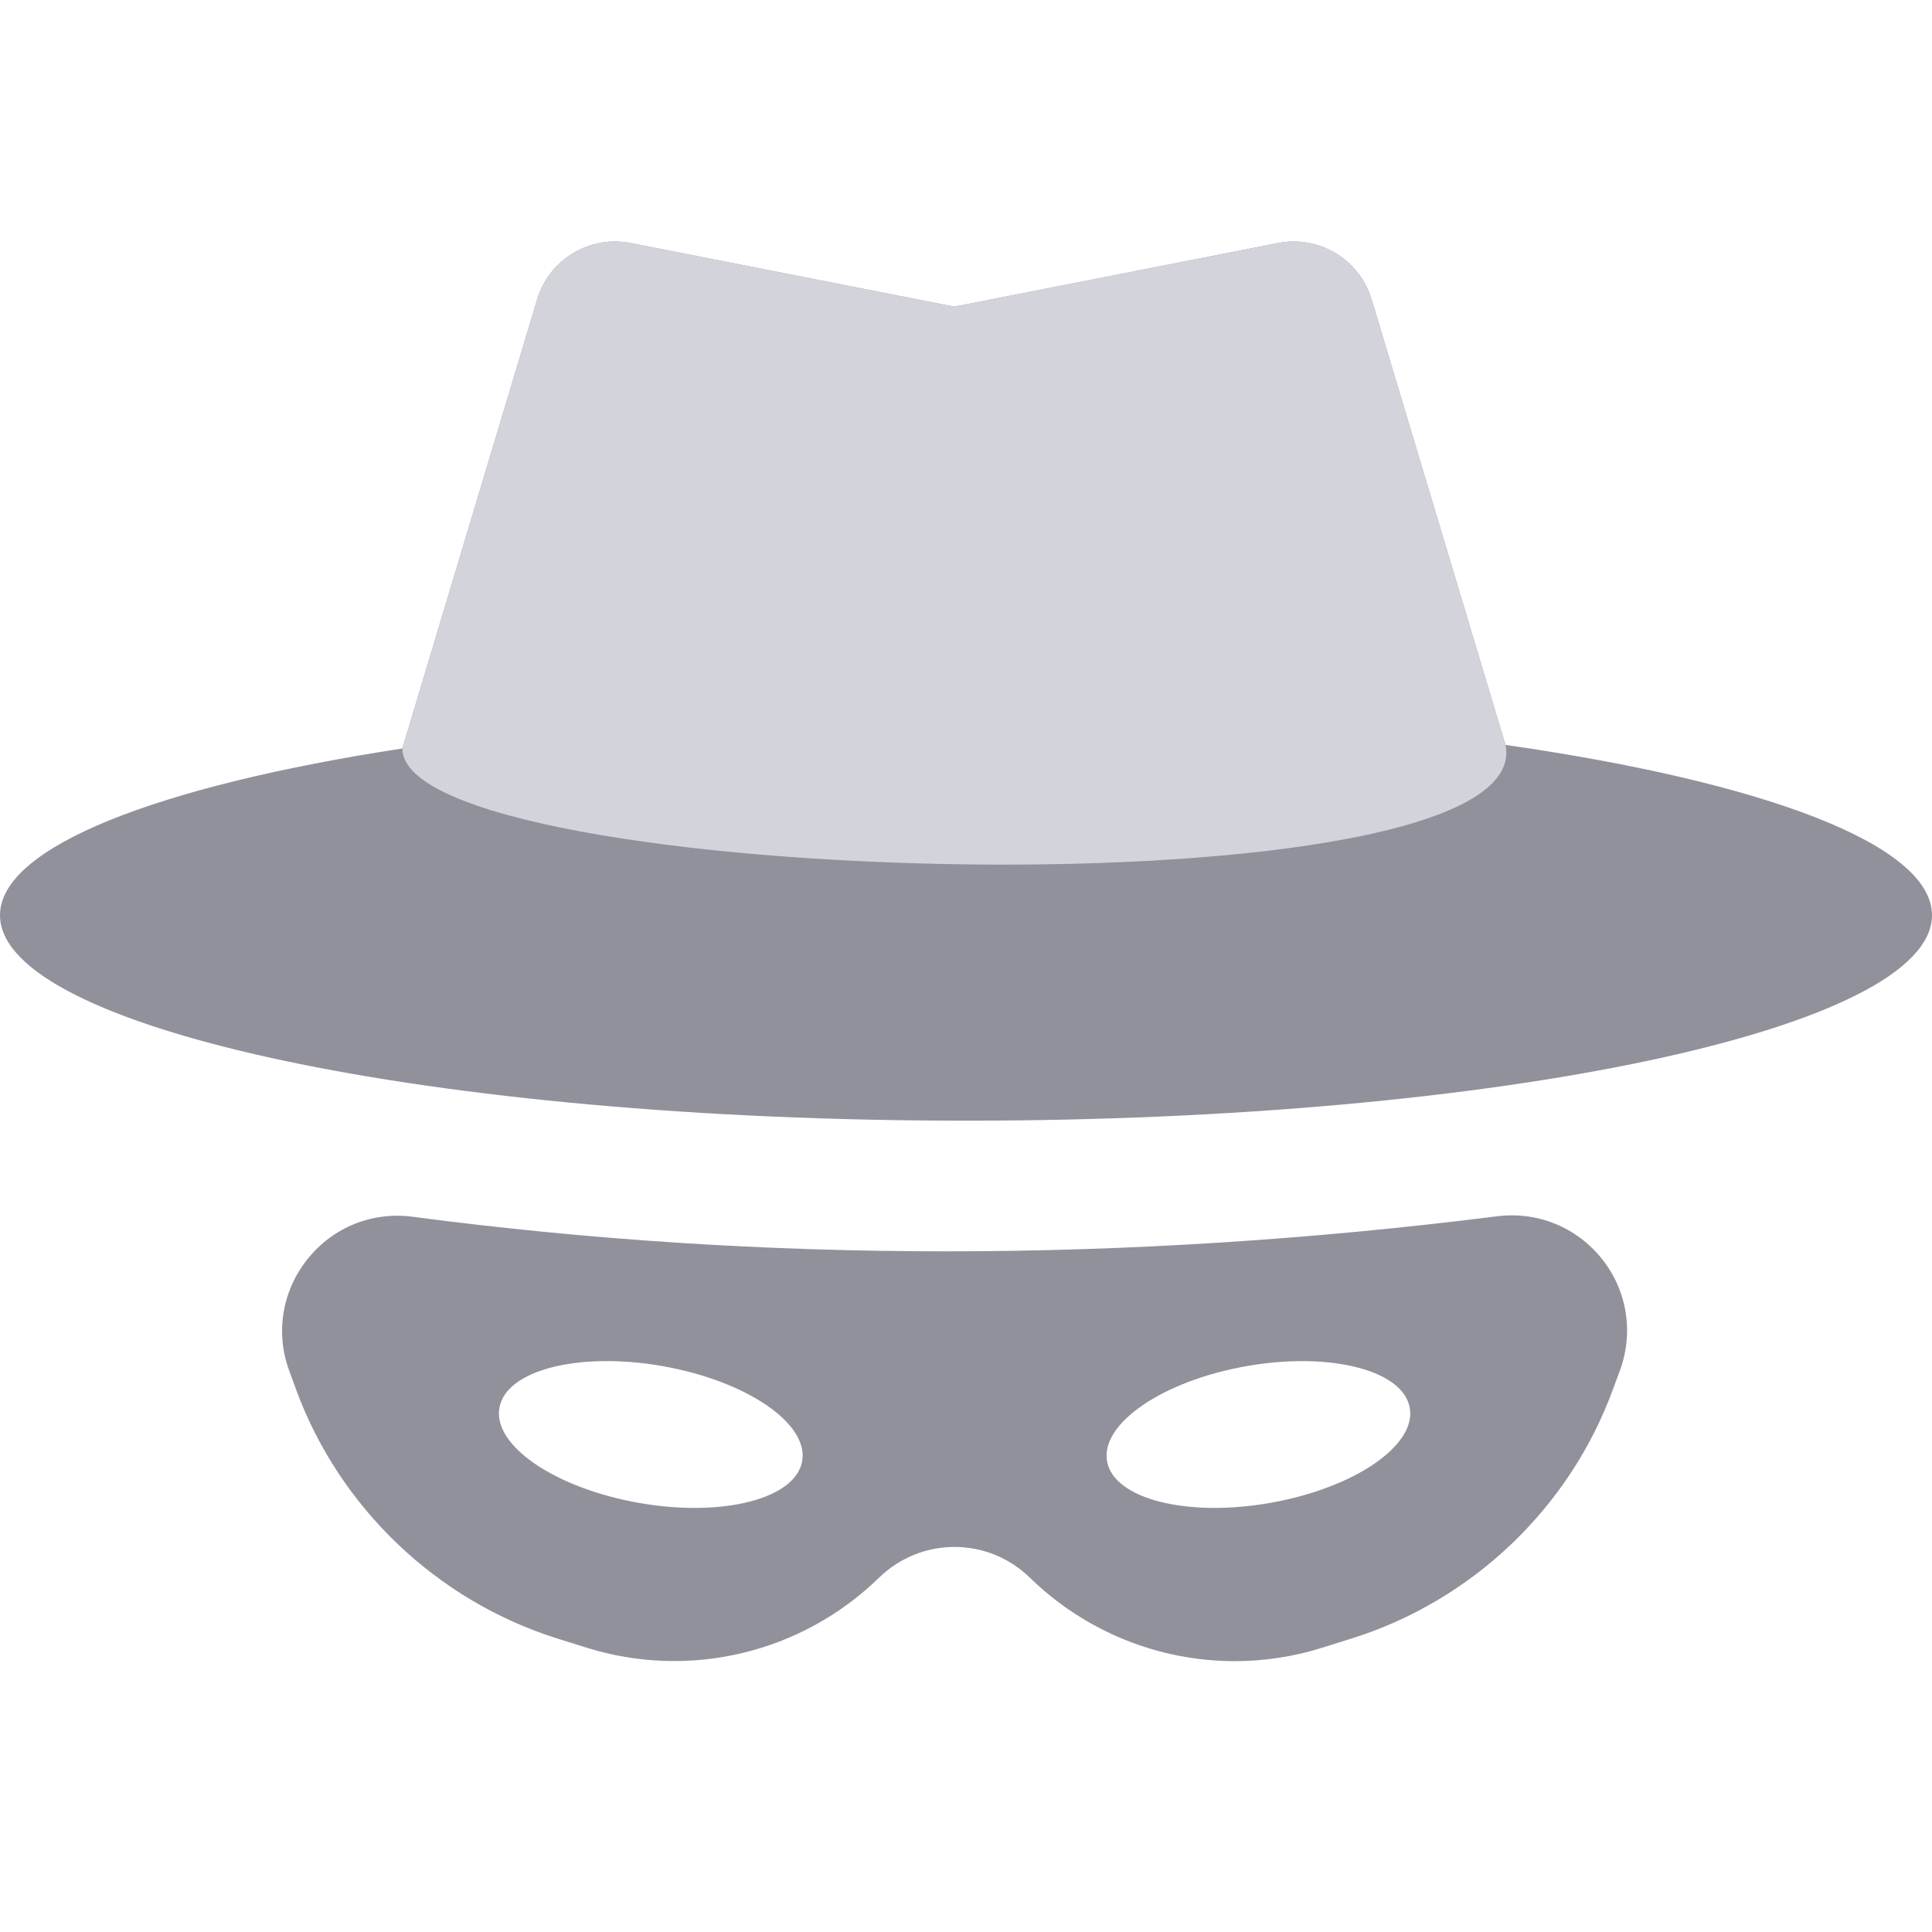
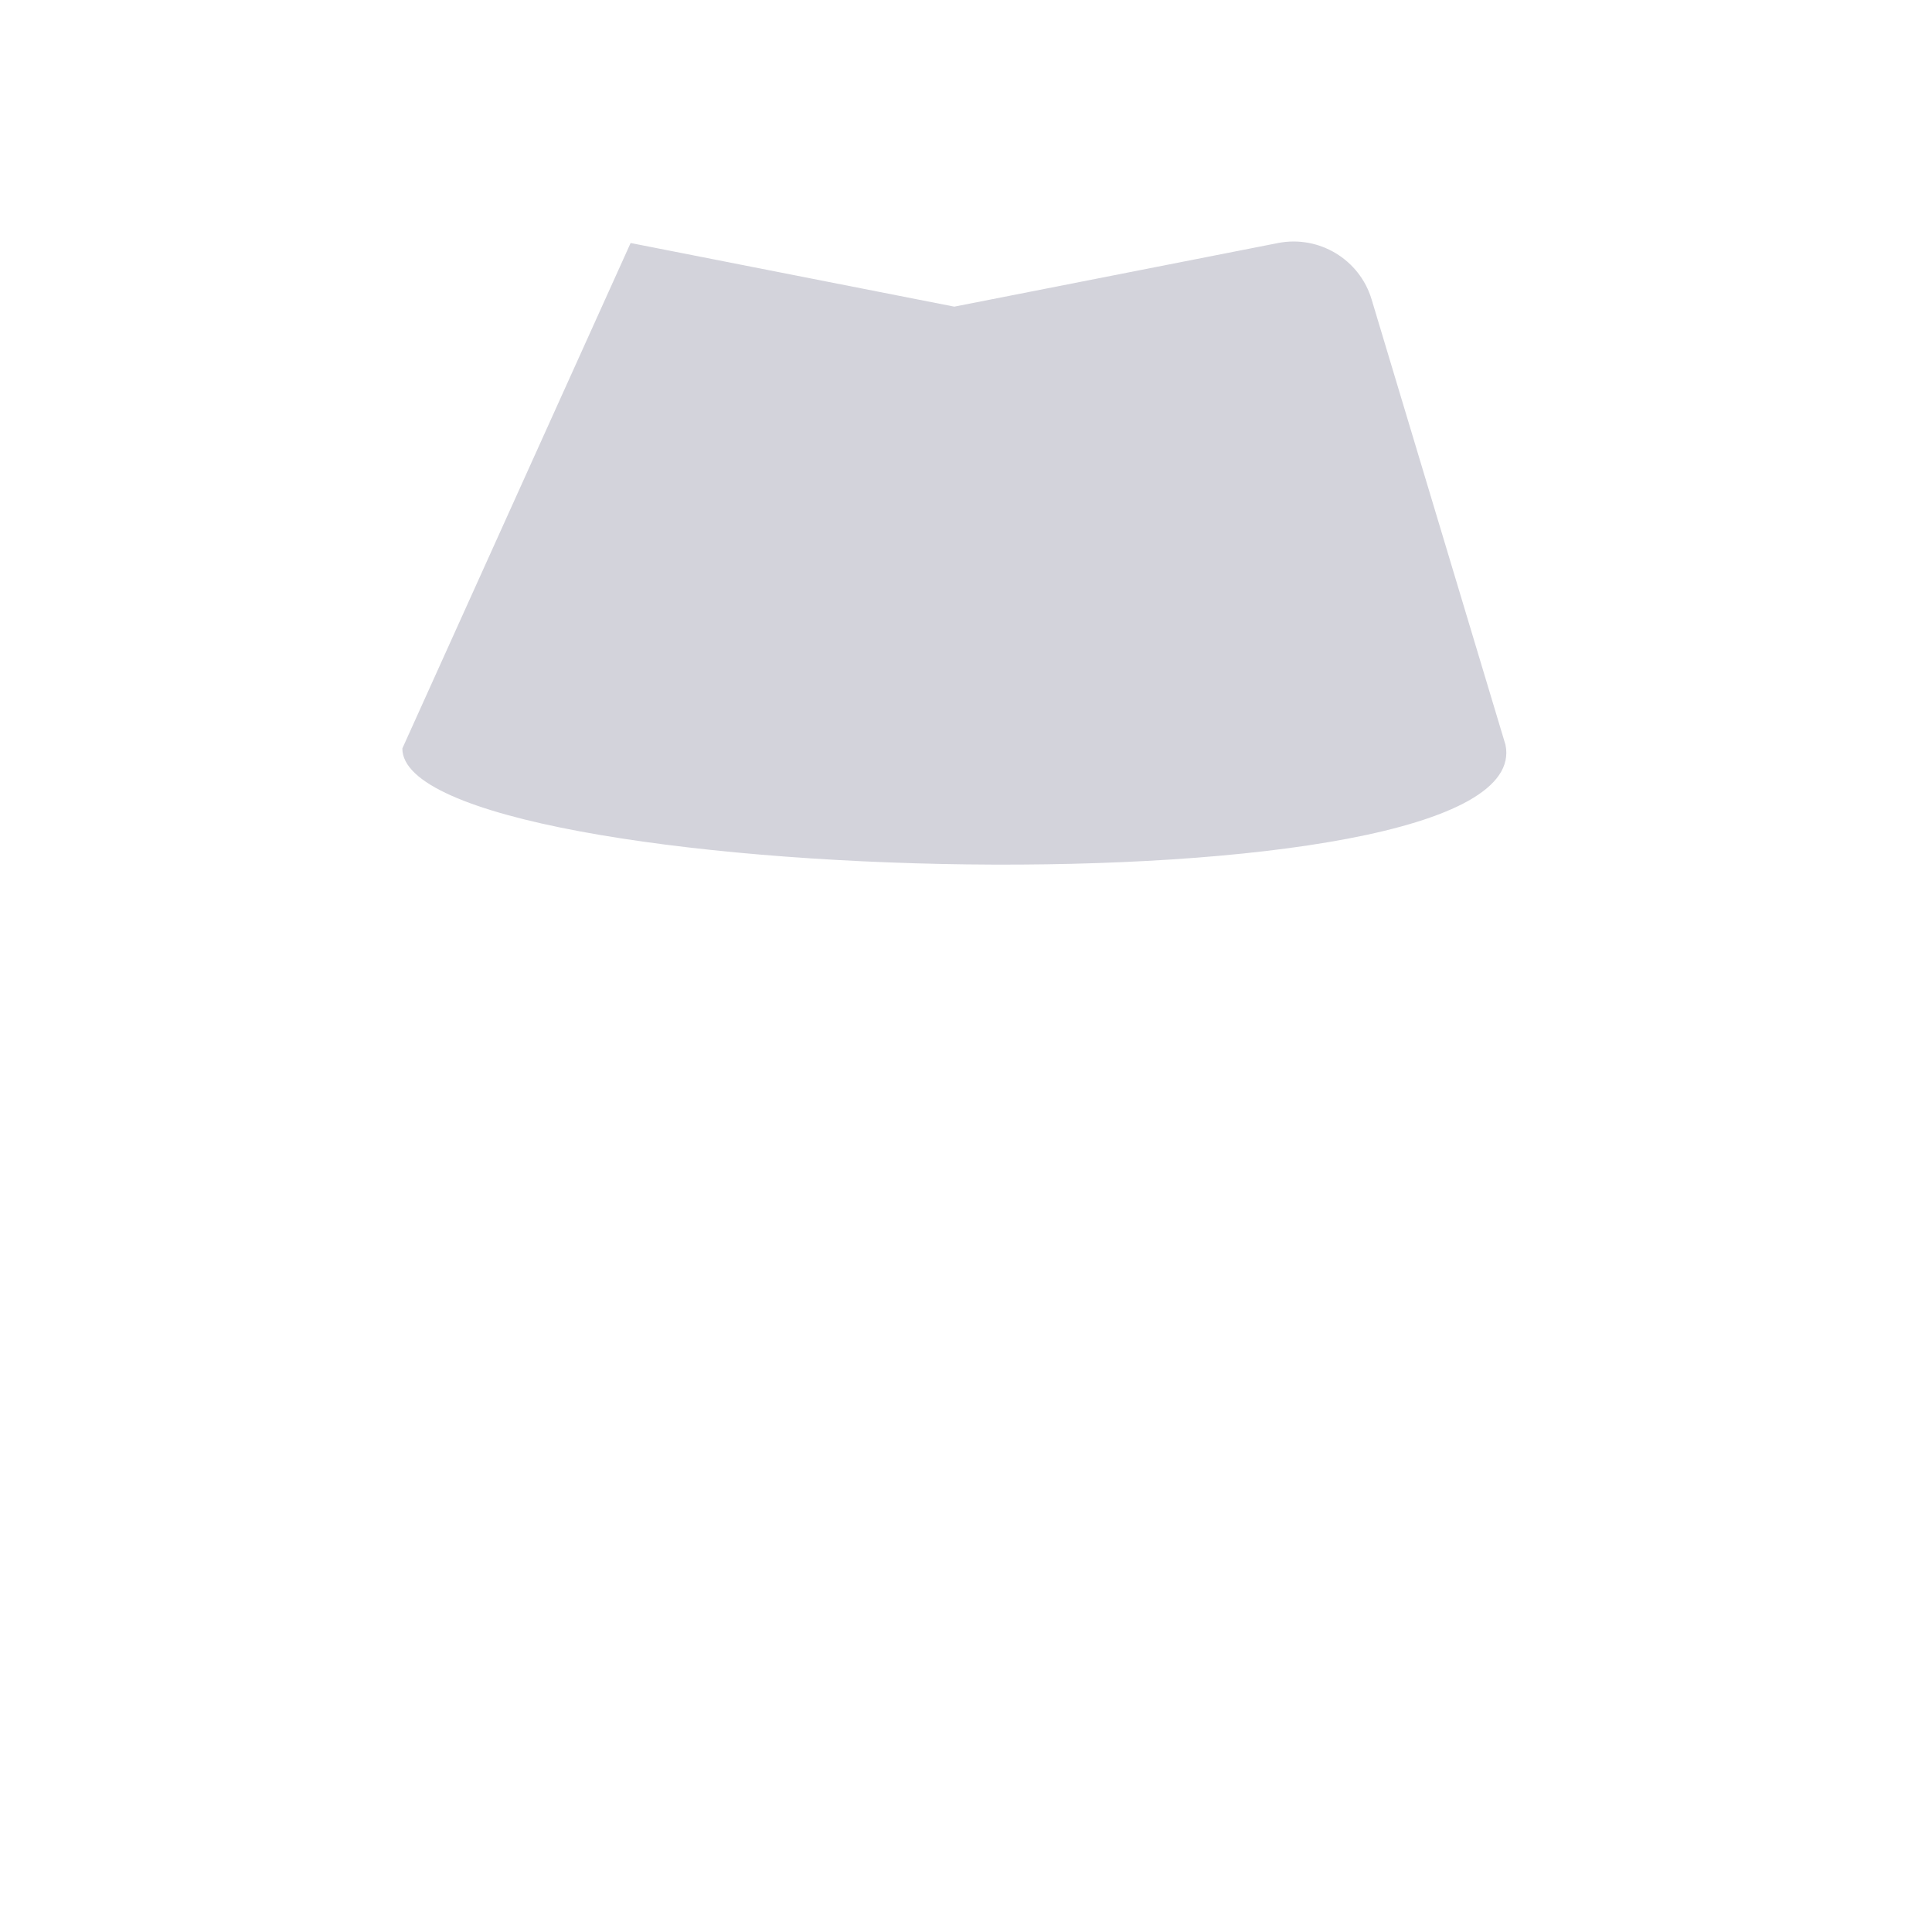
<svg xmlns="http://www.w3.org/2000/svg" width="32" height="32" viewBox="0 0 32 32" fill="none">
  <g clip-path="url(#clip0_36913_47007)">
-     <path d="M24.936 12.338L22.718 4.959C22.52 4.297 21.847 3.893 21.17 4.025L15.806 5.079L10.445 4.025C9.768 3.893 9.095 4.294 8.897 4.959L6.664 12.397C2.63 13.015 0 14.023 0 15.159C0 17.038 7.166 18.562 16 18.562C24.838 18.562 32 17.038 32 15.159C32 13.984 29.199 12.949 24.936 12.338Z" fill="#91919C" />
-     <path d="M24.936 12.338L22.718 4.959C22.52 4.297 21.847 3.893 21.17 4.025L15.806 5.079L10.445 4.025C9.768 3.893 9.095 4.294 8.897 4.959L6.664 12.397C6.664 14.71 25.525 15.224 24.936 12.338Z" fill="#D3D3DB" />
-     <path d="M26.532 20.85C26.112 20.325 25.462 20.06 24.793 20.146C18.682 20.916 12.645 20.92 6.84 20.154C6.167 20.064 5.518 20.325 5.094 20.854C4.674 21.379 4.557 22.072 4.79 22.702L4.899 23.001C5.615 24.966 7.233 26.51 9.225 27.137L9.707 27.288C11.415 27.825 13.275 27.382 14.558 26.133C15.259 25.452 16.36 25.452 17.06 26.133C17.982 27.032 19.203 27.514 20.452 27.514C20.938 27.514 21.432 27.44 21.911 27.288L22.393 27.137C24.389 26.51 26.007 24.966 26.719 23.001L26.832 22.698C27.061 22.068 26.952 21.375 26.532 20.85ZM10.579 24.892C9.194 24.647 8.159 23.943 8.272 23.317C8.381 22.69 9.595 22.383 10.979 22.628C12.364 22.873 13.399 23.577 13.286 24.203C13.177 24.826 11.964 25.137 10.579 24.892ZM21.043 24.892C19.658 25.137 18.445 24.826 18.336 24.203C18.227 23.577 19.258 22.873 20.643 22.628C22.027 22.383 23.241 22.694 23.35 23.317C23.463 23.943 22.428 24.647 21.043 24.892Z" fill="#91919C" />
+     <path d="M24.936 12.338L22.718 4.959C22.52 4.297 21.847 3.893 21.17 4.025L15.806 5.079L10.445 4.025L6.664 12.397C6.664 14.71 25.525 15.224 24.936 12.338Z" fill="#D3D3DB" />
  </g>
  <defs>
    <clipPath id="clip0_36913_47007">
      <rect width="32" height="24" fill="white" transform="translate(0 4)" />
    </clipPath>
  </defs>
</svg>